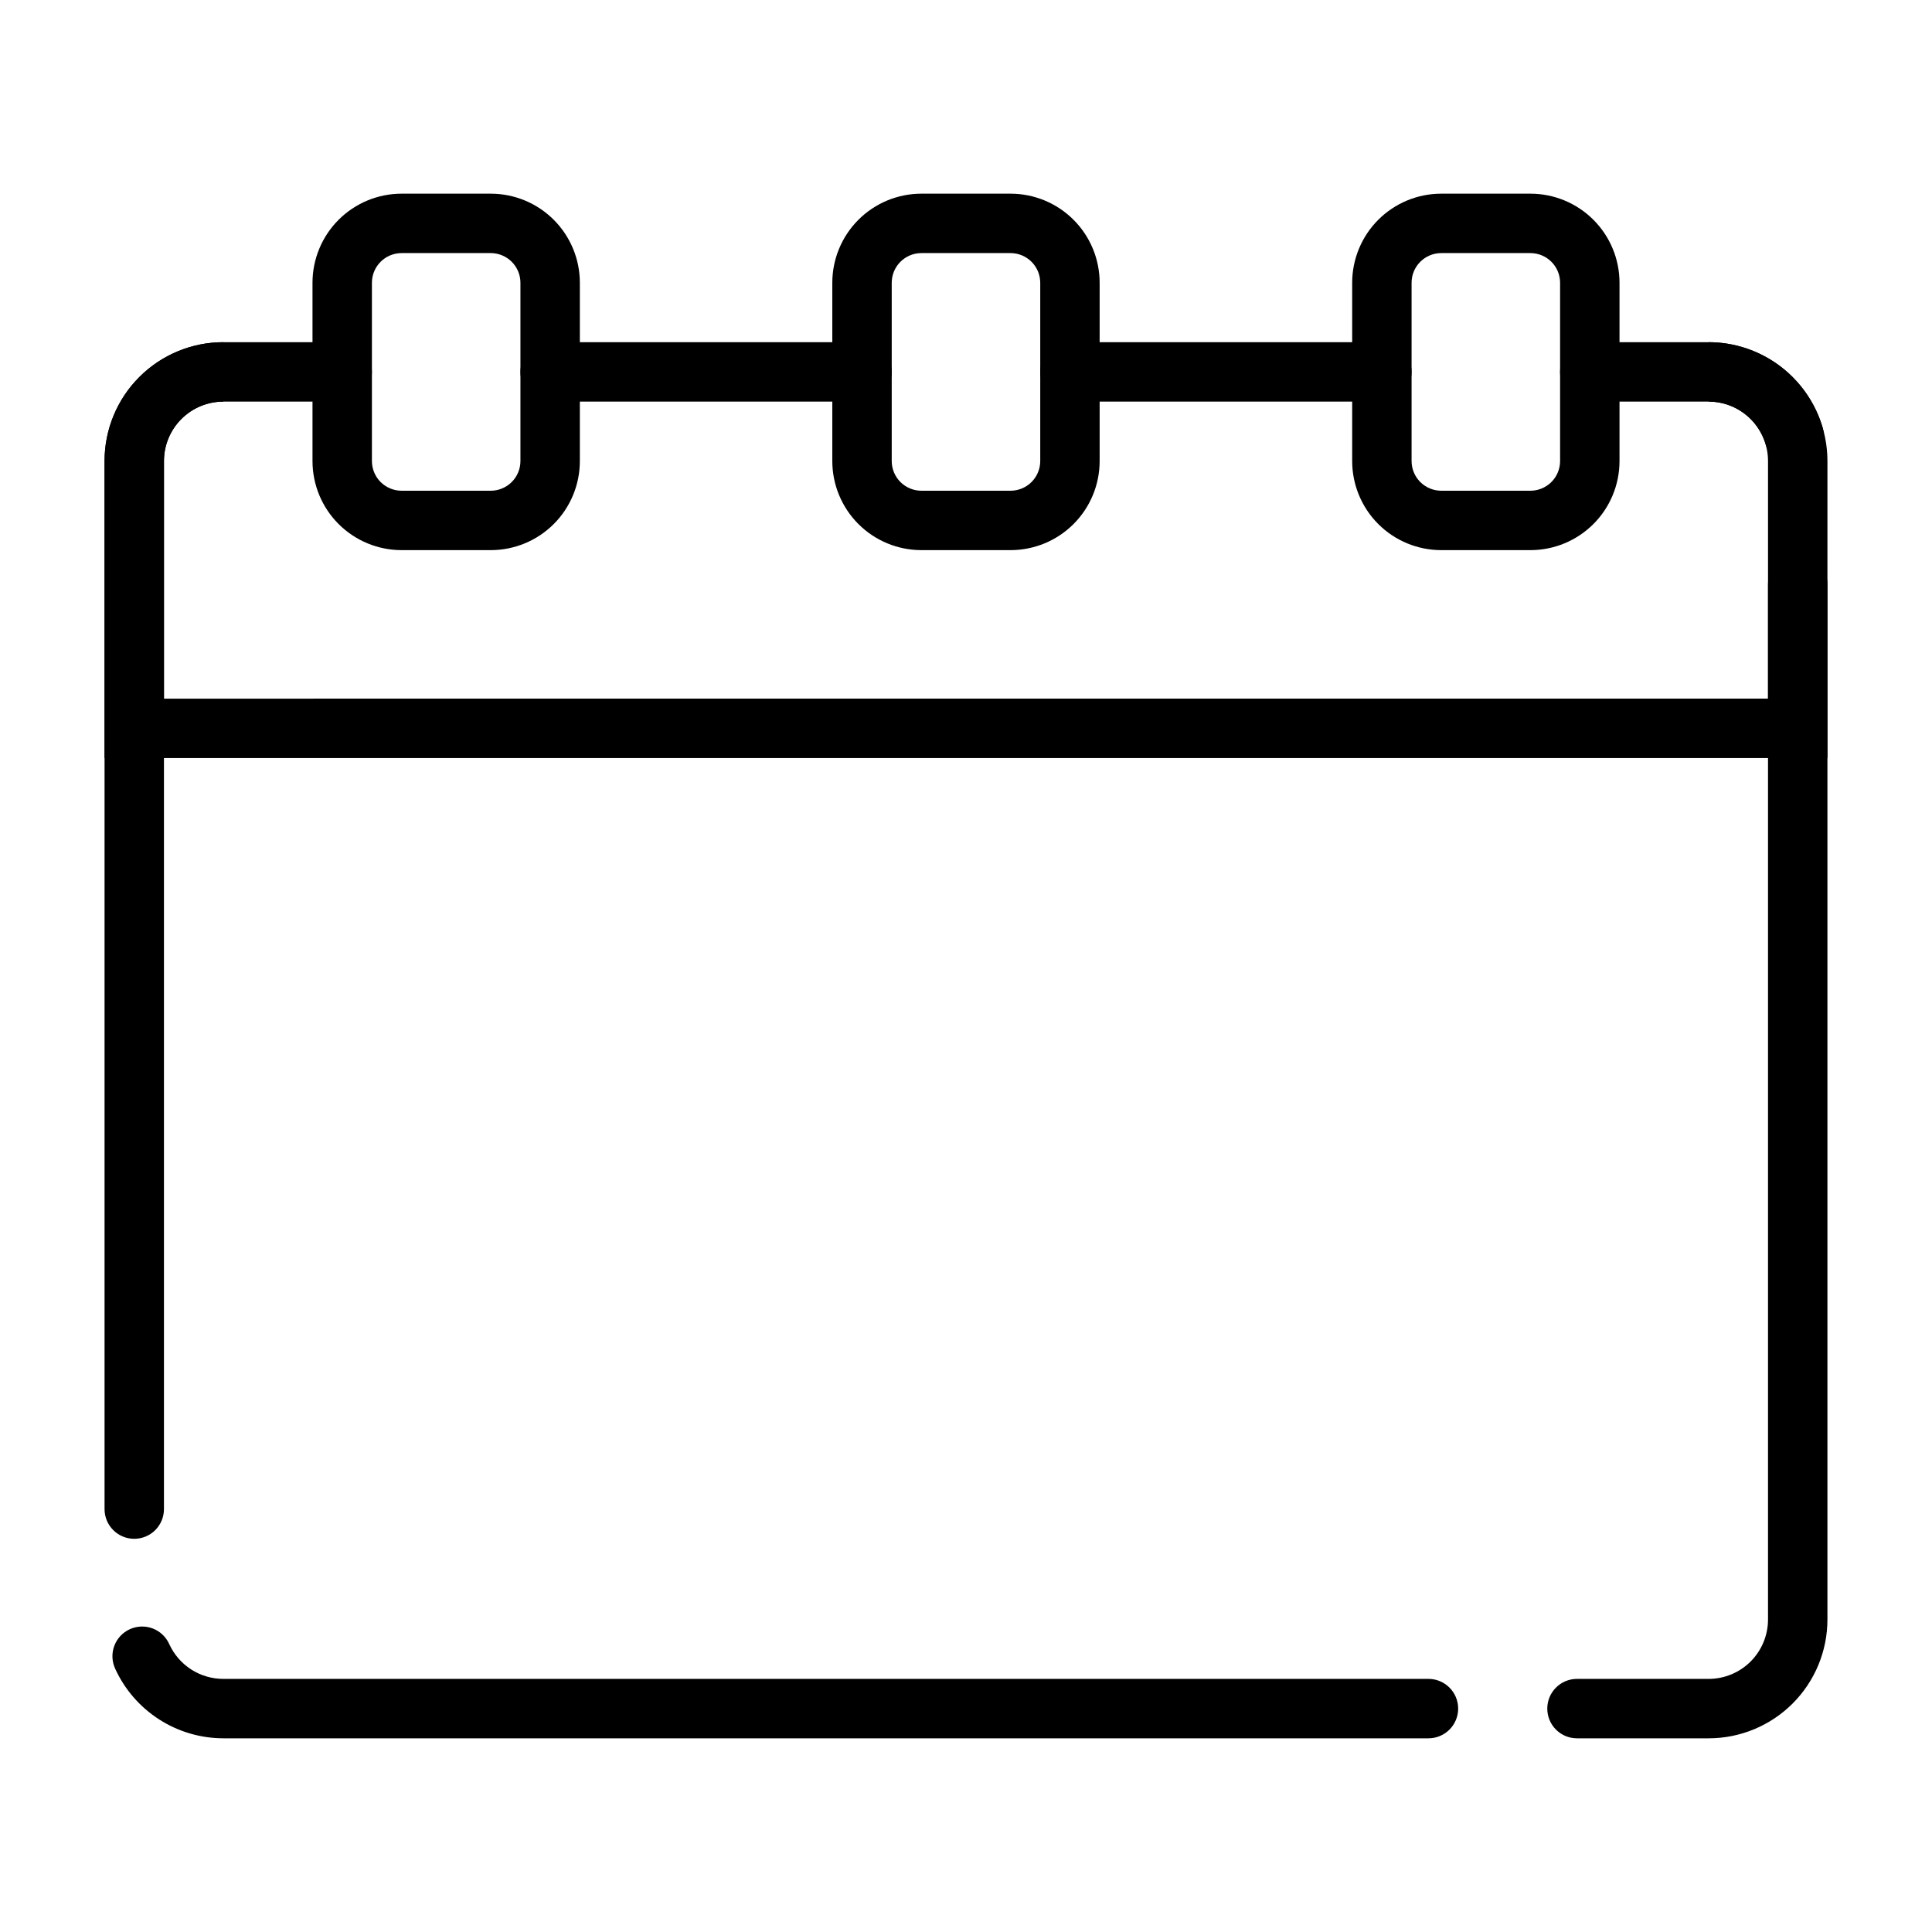
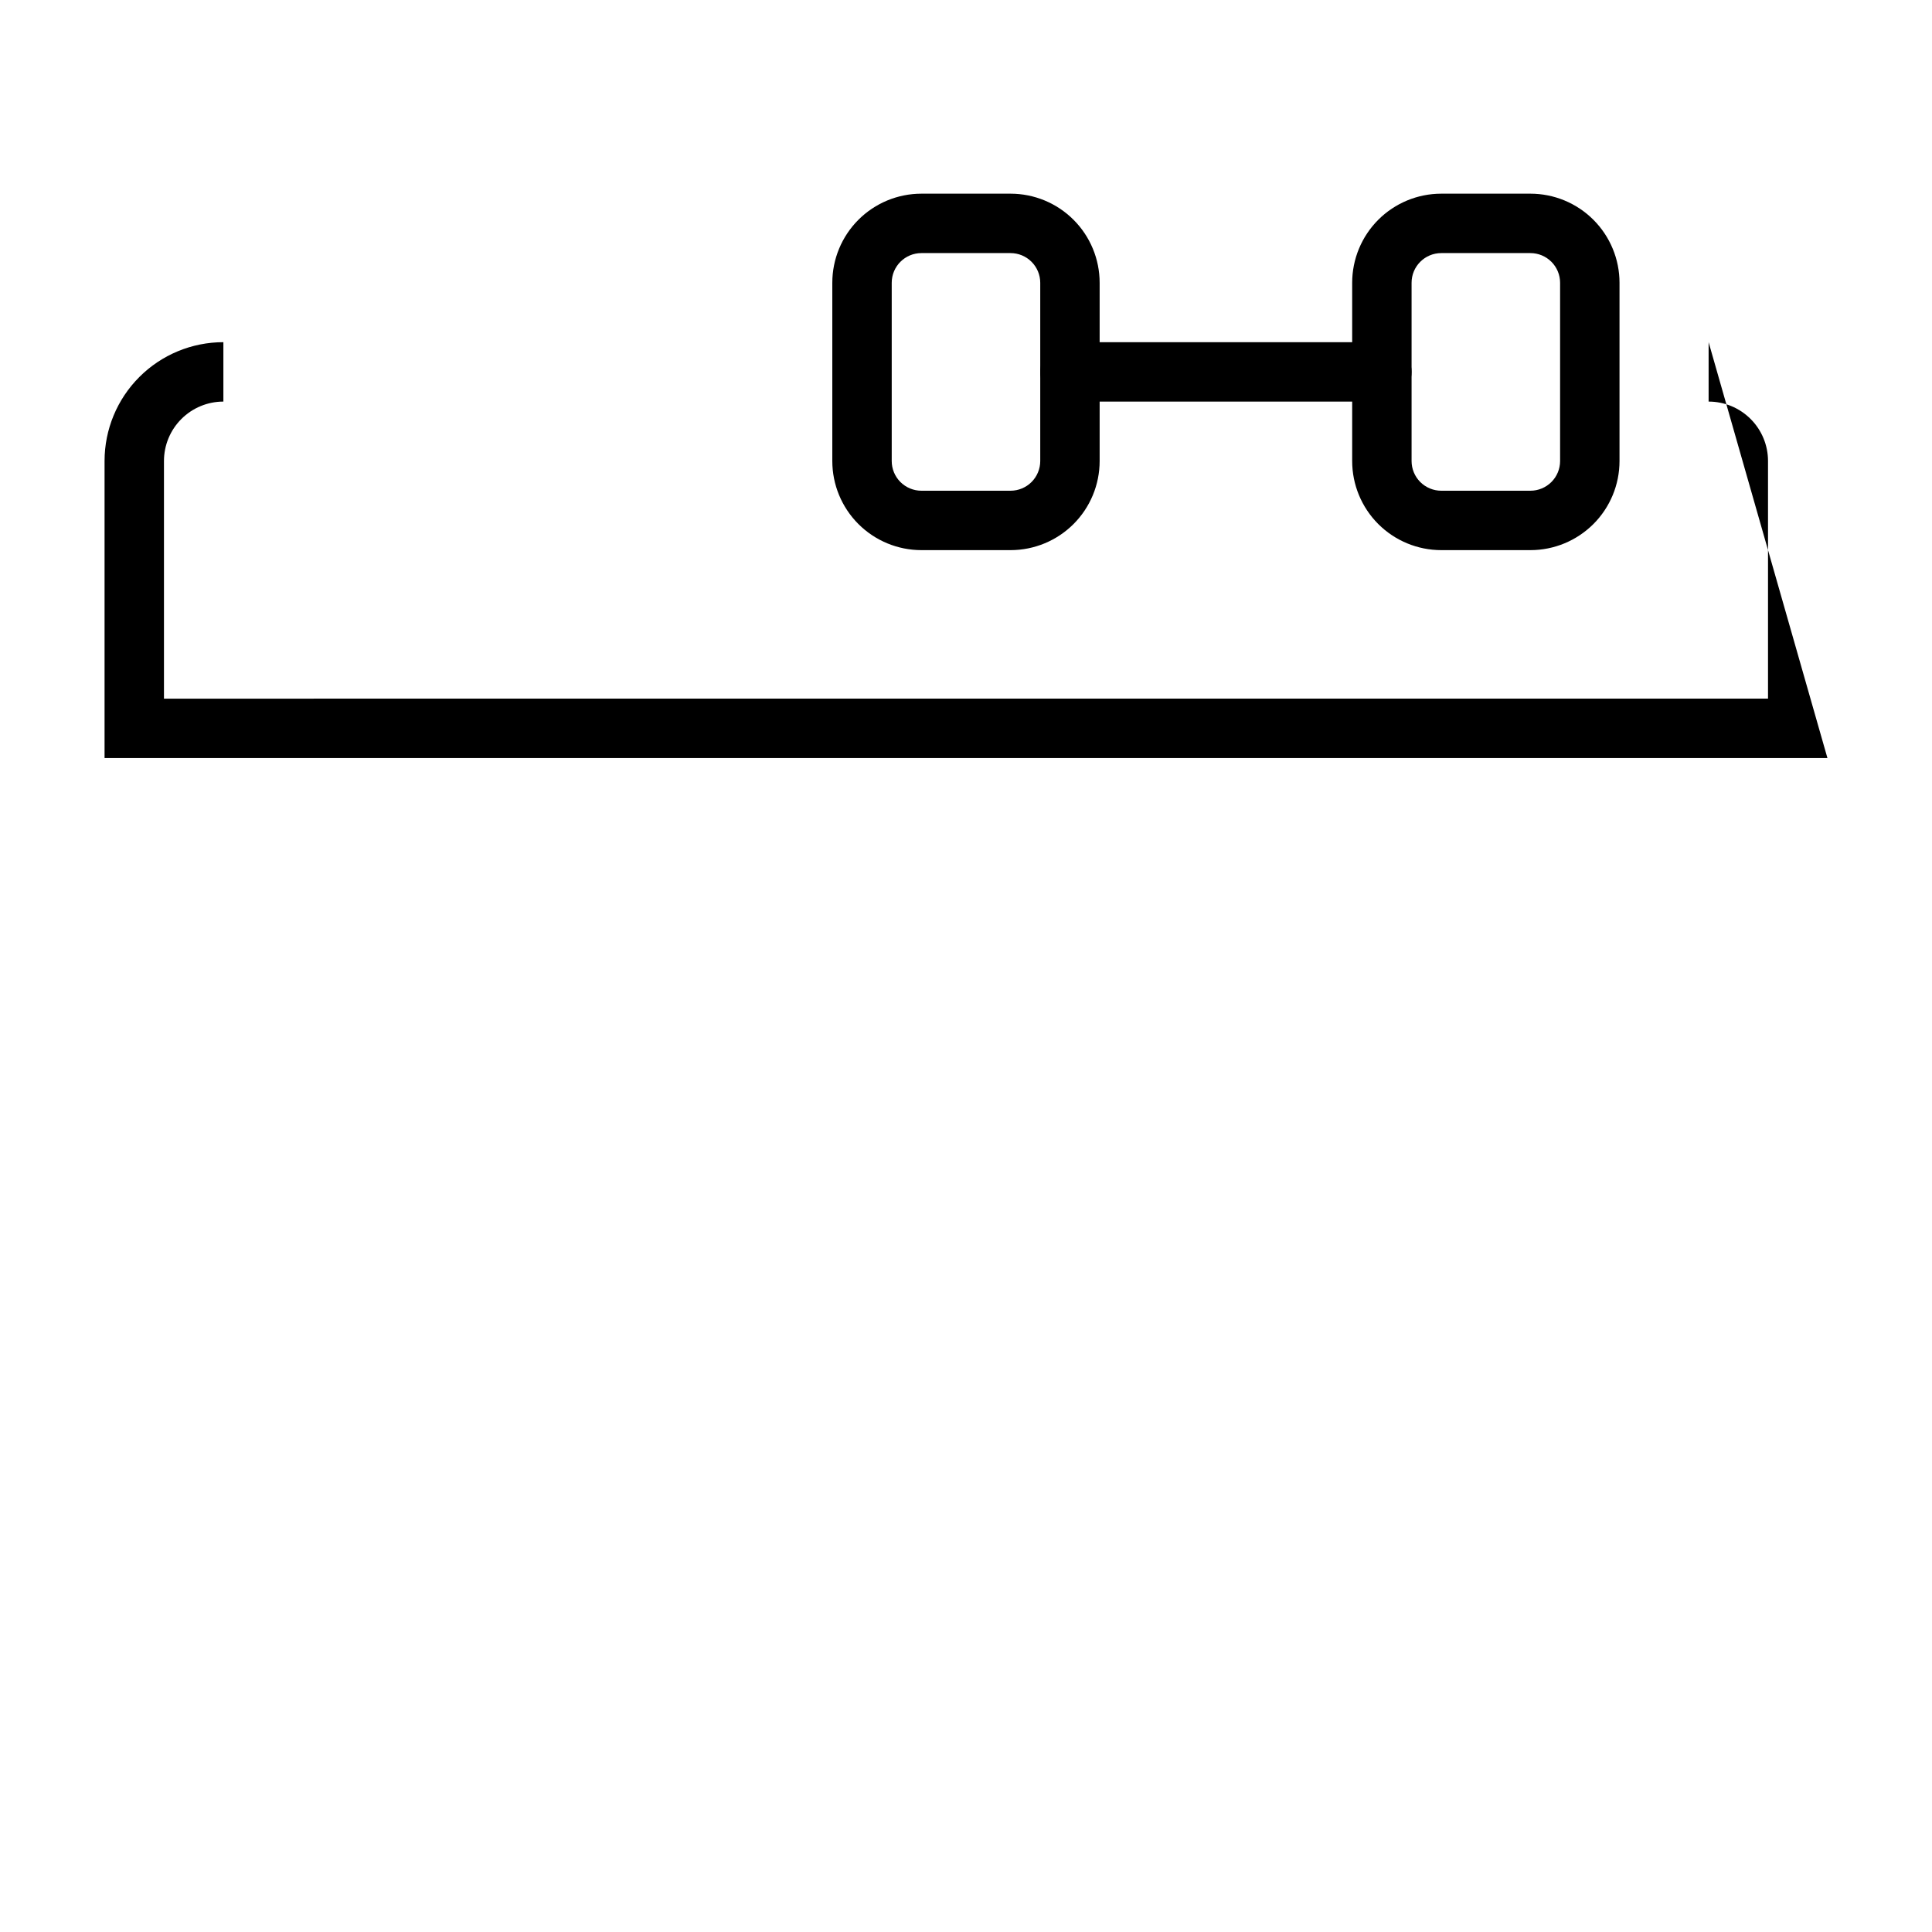
<svg xmlns="http://www.w3.org/2000/svg" fill="#000000" width="800px" height="800px" version="1.1" viewBox="144 144 512 512">
  <g>
-     <path d="m628.29 344.89h-456.58v-78.719c0-8.352 3.316-16.363 9.223-22.266 5.902-5.906 13.914-9.223 22.266-9.223v15.742c-4.176 0-8.18 1.66-11.133 4.613-2.953 2.949-4.613 6.957-4.613 11.133v62.977l425.09-0.004v-62.973c0-4.176-1.66-8.184-4.609-11.133-2.953-2.953-6.957-4.613-11.133-4.613v-15.742c8.348 0 16.359 3.316 22.266 9.223 5.902 5.902 9.223 13.914 9.223 22.266z" />
-     <path d="m596.8 604.67h-34.883c-4.348 0-7.871-3.523-7.871-7.871 0-4.348 3.523-7.875 7.871-7.875h34.883c4.176 0 8.18-1.656 11.133-4.609 2.949-2.953 4.609-6.957 4.609-11.133v-274.36c0-4.348 3.523-7.871 7.871-7.871 4.348 0 7.875 3.523 7.875 7.871v274.36c0 8.352-3.32 16.359-9.223 22.266-5.906 5.906-13.918 9.223-22.266 9.223zm-74.242 0h-319.36c-6.039-0.008-11.953-1.746-17.031-5.012-5.082-3.266-9.117-7.918-11.633-13.41-0.887-1.902-0.98-4.082-0.254-6.055 0.727-1.969 2.211-3.57 4.125-4.438 1.91-0.871 4.09-0.941 6.055-0.199 1.965 0.746 3.551 2.246 4.402 4.168 1.254 2.746 3.273 5.074 5.816 6.707 2.539 1.629 5.496 2.496 8.52 2.492h319.36c4.348 0 7.871 3.527 7.871 7.875 0 4.348-3.523 7.871-7.871 7.871zm-342.98-52.871c-4.348 0-7.871-3.523-7.871-7.871v-277.75c0-8.352 3.316-16.363 9.223-22.266 5.902-5.906 13.914-9.223 22.266-9.223h31.488c4.348 0 7.871 3.523 7.871 7.871s-3.523 7.871-7.871 7.871h-31.488c-4.176 0-8.18 1.66-11.133 4.613-2.953 2.949-4.613 6.957-4.613 11.133v277.75c0 2.09-0.828 4.09-2.305 5.566-1.477 1.477-3.481 2.305-5.566 2.305zm439.89-284.38c-3.5-0.004-6.582-2.32-7.555-5.684-0.965-3.262-2.957-6.125-5.68-8.164-2.727-2.039-6.035-3.141-9.434-3.148h-31.488c-4.348 0-7.875-3.523-7.875-7.871s3.527-7.871 7.875-7.871h31.488c6.805 0.02 13.426 2.234 18.871 6.316 5.445 4.086 9.43 9.816 11.355 16.344 0.695 2.383 0.227 4.949-1.262 6.934-1.488 1.98-3.824 3.148-6.305 3.144z" />
+     <path d="m628.29 344.89h-456.58v-78.719c0-8.352 3.316-16.363 9.223-22.266 5.902-5.906 13.914-9.223 22.266-9.223v15.742c-4.176 0-8.18 1.66-11.133 4.613-2.953 2.949-4.613 6.957-4.613 11.133v62.977l425.09-0.004v-62.973c0-4.176-1.66-8.184-4.609-11.133-2.953-2.953-6.957-4.613-11.133-4.613v-15.742z" />
    <path d="m510.21 250.43h-82.656c-4.348 0-7.871-3.523-7.871-7.871s3.523-7.871 7.871-7.871h82.656c4.348 0 7.871 3.523 7.871 7.871s-3.523 7.871-7.871 7.871z" />
-     <path d="m372.45 250.43h-82.656c-4.348 0-7.871-3.523-7.871-7.871s3.523-7.871 7.871-7.871h82.656c4.348 0 7.875 3.523 7.875 7.871s-3.527 7.871-7.875 7.871z" />
    <path d="m549.57 289.79h-23.617c-6.262 0-12.27-2.488-16.699-6.914-4.426-4.43-6.914-10.438-6.914-16.699v-47.234c0-6.262 2.488-12.27 6.914-16.699 4.43-4.43 10.438-6.918 16.699-6.918h23.617c6.266 0 12.27 2.488 16.699 6.918 4.43 4.43 6.918 10.438 6.918 16.699v47.234c0 6.262-2.488 12.27-6.918 16.699-4.43 4.426-10.434 6.914-16.699 6.914zm-23.617-78.719c-4.348 0-7.871 3.523-7.871 7.871v47.234c0 2.086 0.832 4.09 2.305 5.566 1.477 1.473 3.481 2.305 5.566 2.305h23.617c2.09 0 4.09-0.832 5.566-2.305 1.477-1.477 2.305-3.481 2.305-5.566v-47.234c0-2.086-0.828-4.09-2.305-5.566-1.477-1.477-3.477-2.305-5.566-2.305z" />
-     <path d="m274.05 289.79h-23.617c-6.262 0-12.27-2.488-16.699-6.914-4.43-4.43-6.918-10.438-6.918-16.699v-47.234c0-6.262 2.488-12.27 6.918-16.699 4.43-4.43 10.438-6.918 16.699-6.918h23.617c6.262 0 12.27 2.488 16.699 6.918 4.43 4.43 6.918 10.438 6.918 16.699v47.234c0 6.262-2.488 12.27-6.918 16.699-4.43 4.426-10.438 6.914-16.699 6.914zm-23.617-78.719c-4.348 0-7.871 3.523-7.871 7.871v47.234c0 2.086 0.828 4.09 2.305 5.566 1.477 1.473 3.481 2.305 5.566 2.305h23.617c2.086 0 4.09-0.832 5.566-2.305 1.477-1.477 2.305-3.481 2.305-5.566v-47.234c0-2.086-0.828-4.09-2.305-5.566-1.477-1.477-3.481-2.305-5.566-2.305z" />
    <path d="m411.8 289.79h-23.617 0.004c-6.266 0-12.27-2.488-16.699-6.914-4.43-4.43-6.918-10.438-6.918-16.699v-47.234c0-6.262 2.488-12.27 6.918-16.699 4.43-4.43 10.434-6.918 16.699-6.918h23.617-0.004c6.266 0 12.273 2.488 16.699 6.918 4.43 4.43 6.918 10.438 6.918 16.699v47.234c0 6.262-2.488 12.27-6.918 16.699-4.426 4.426-10.434 6.914-16.699 6.914zm-23.617-78.719h0.004c-4.348 0-7.871 3.523-7.871 7.871v47.234c0 2.086 0.828 4.09 2.305 5.566 1.477 1.473 3.477 2.305 5.566 2.305h23.617-0.004c2.09 0 4.094-0.832 5.566-2.305 1.477-1.477 2.309-3.481 2.309-5.566v-47.234c0-2.086-0.832-4.09-2.309-5.566-1.473-1.477-3.477-2.305-5.566-2.305z" />
  </g>
</svg>